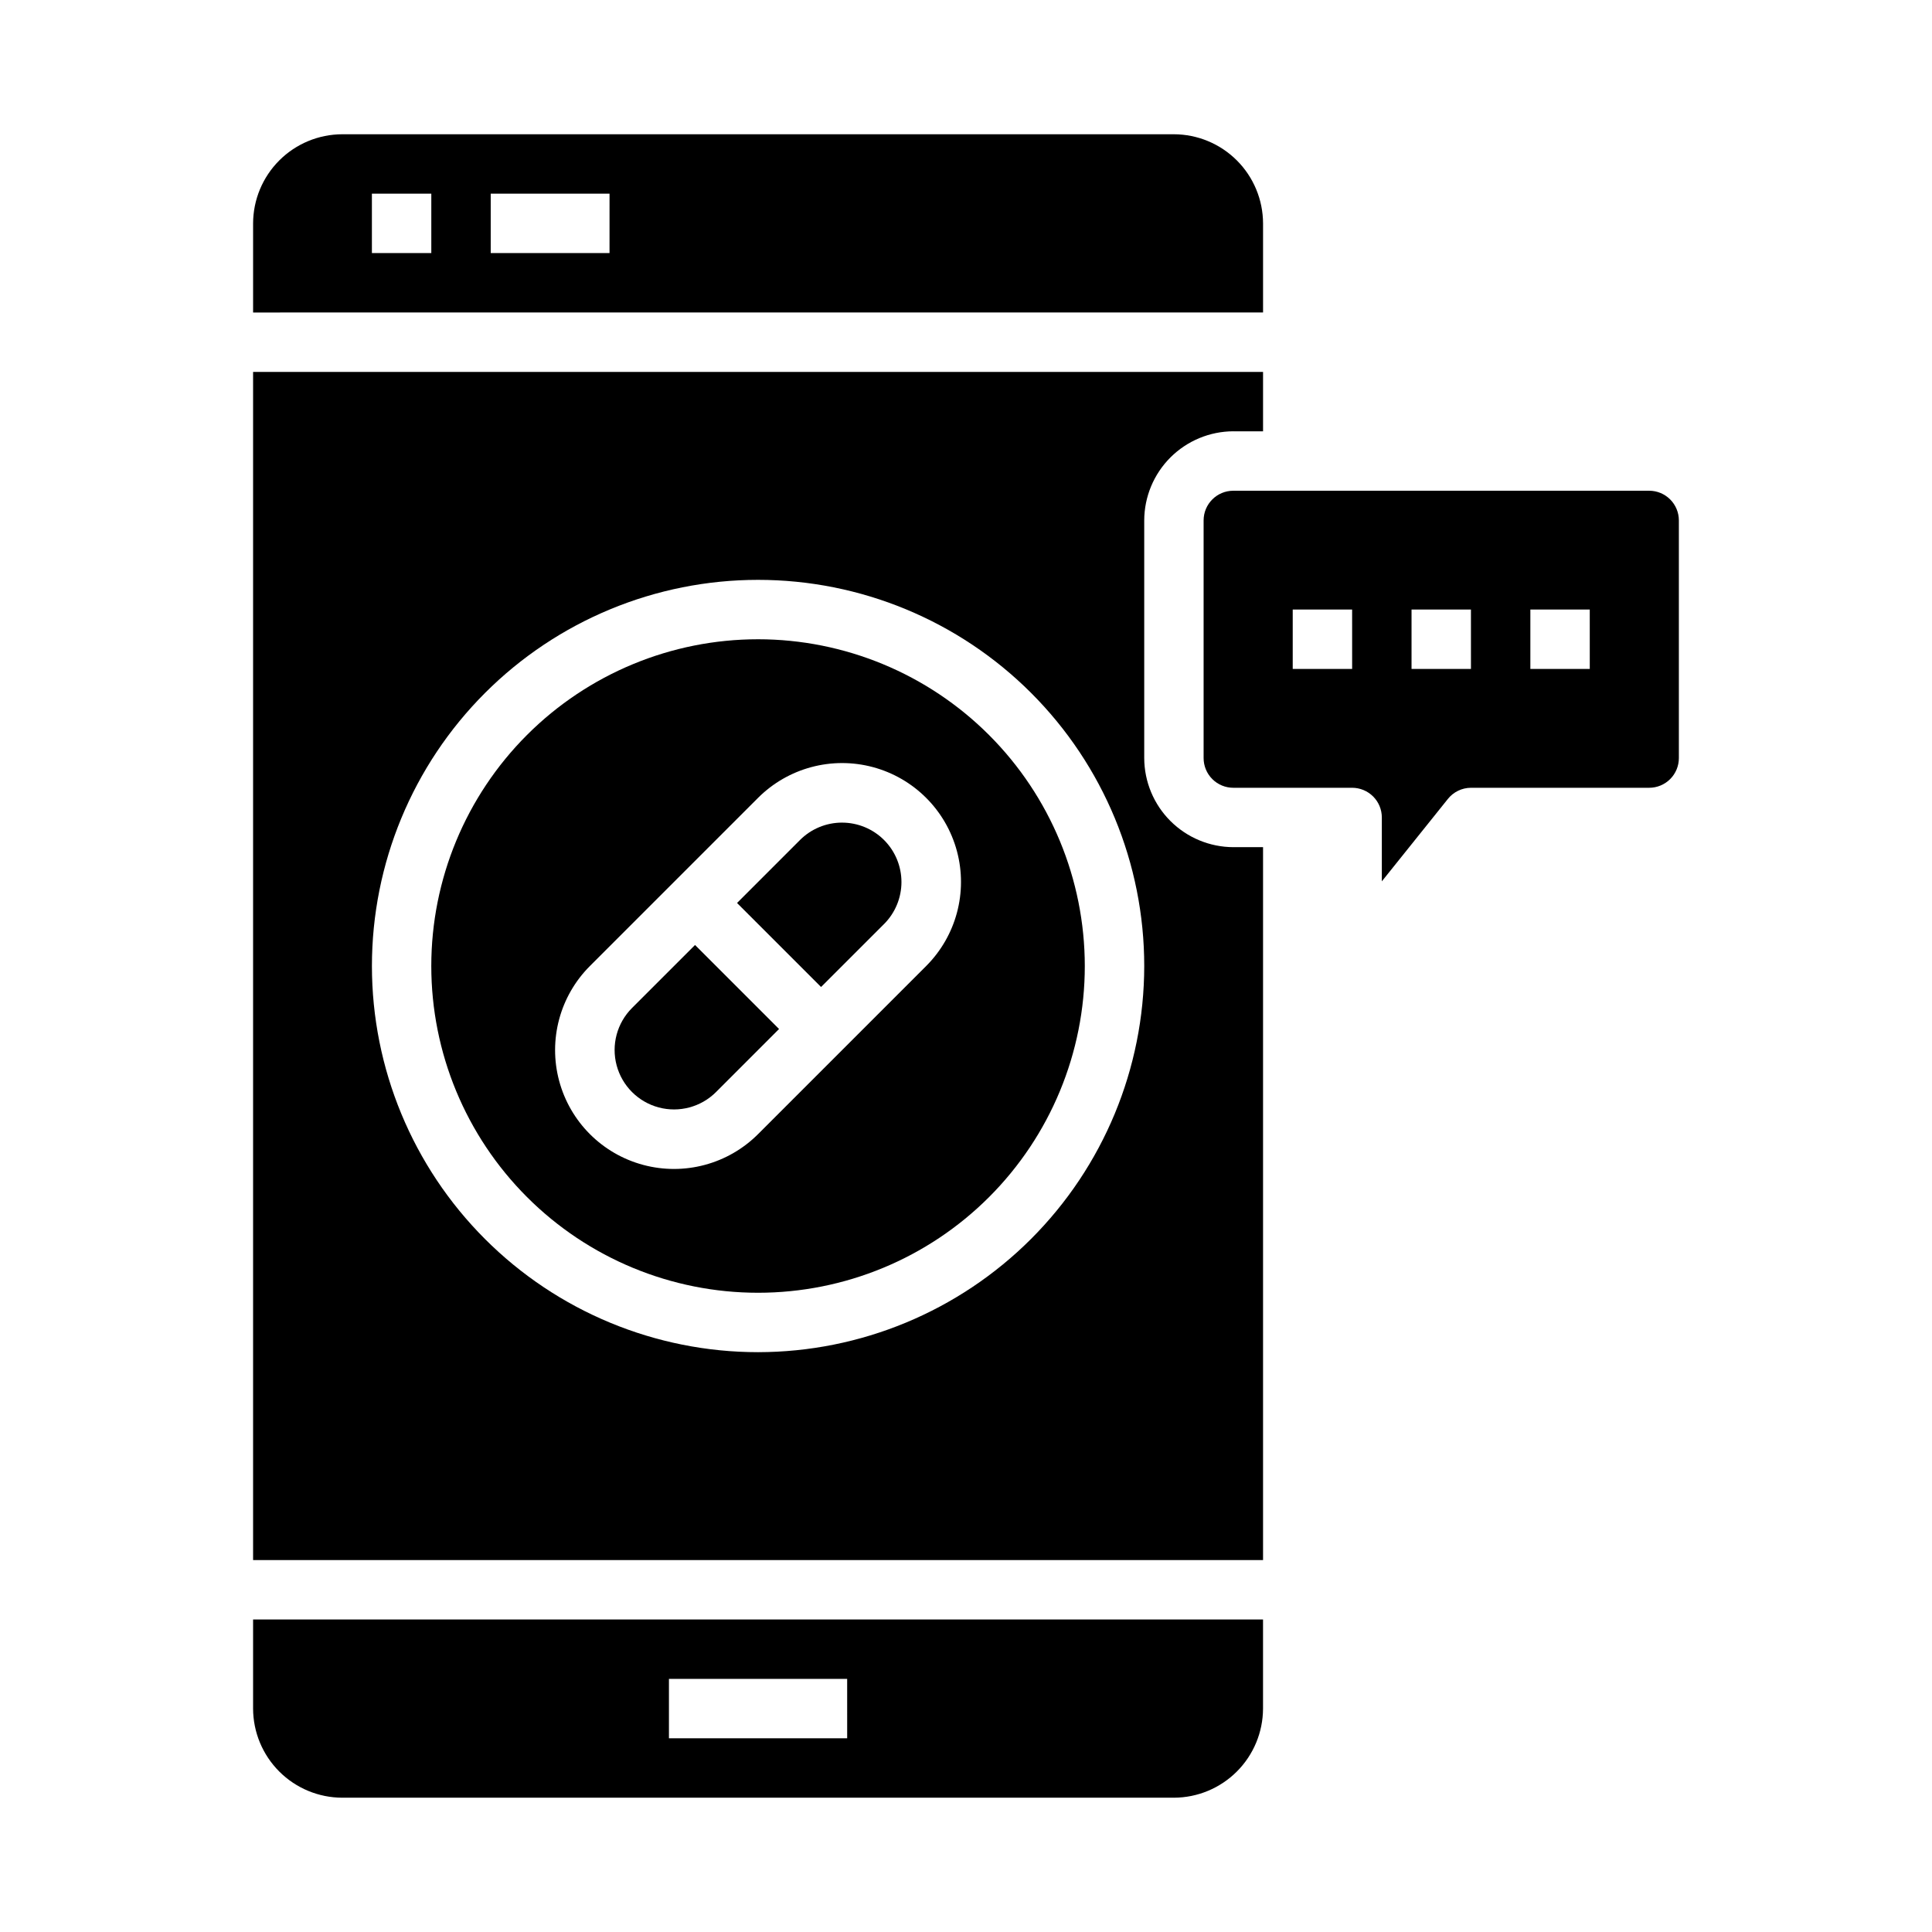
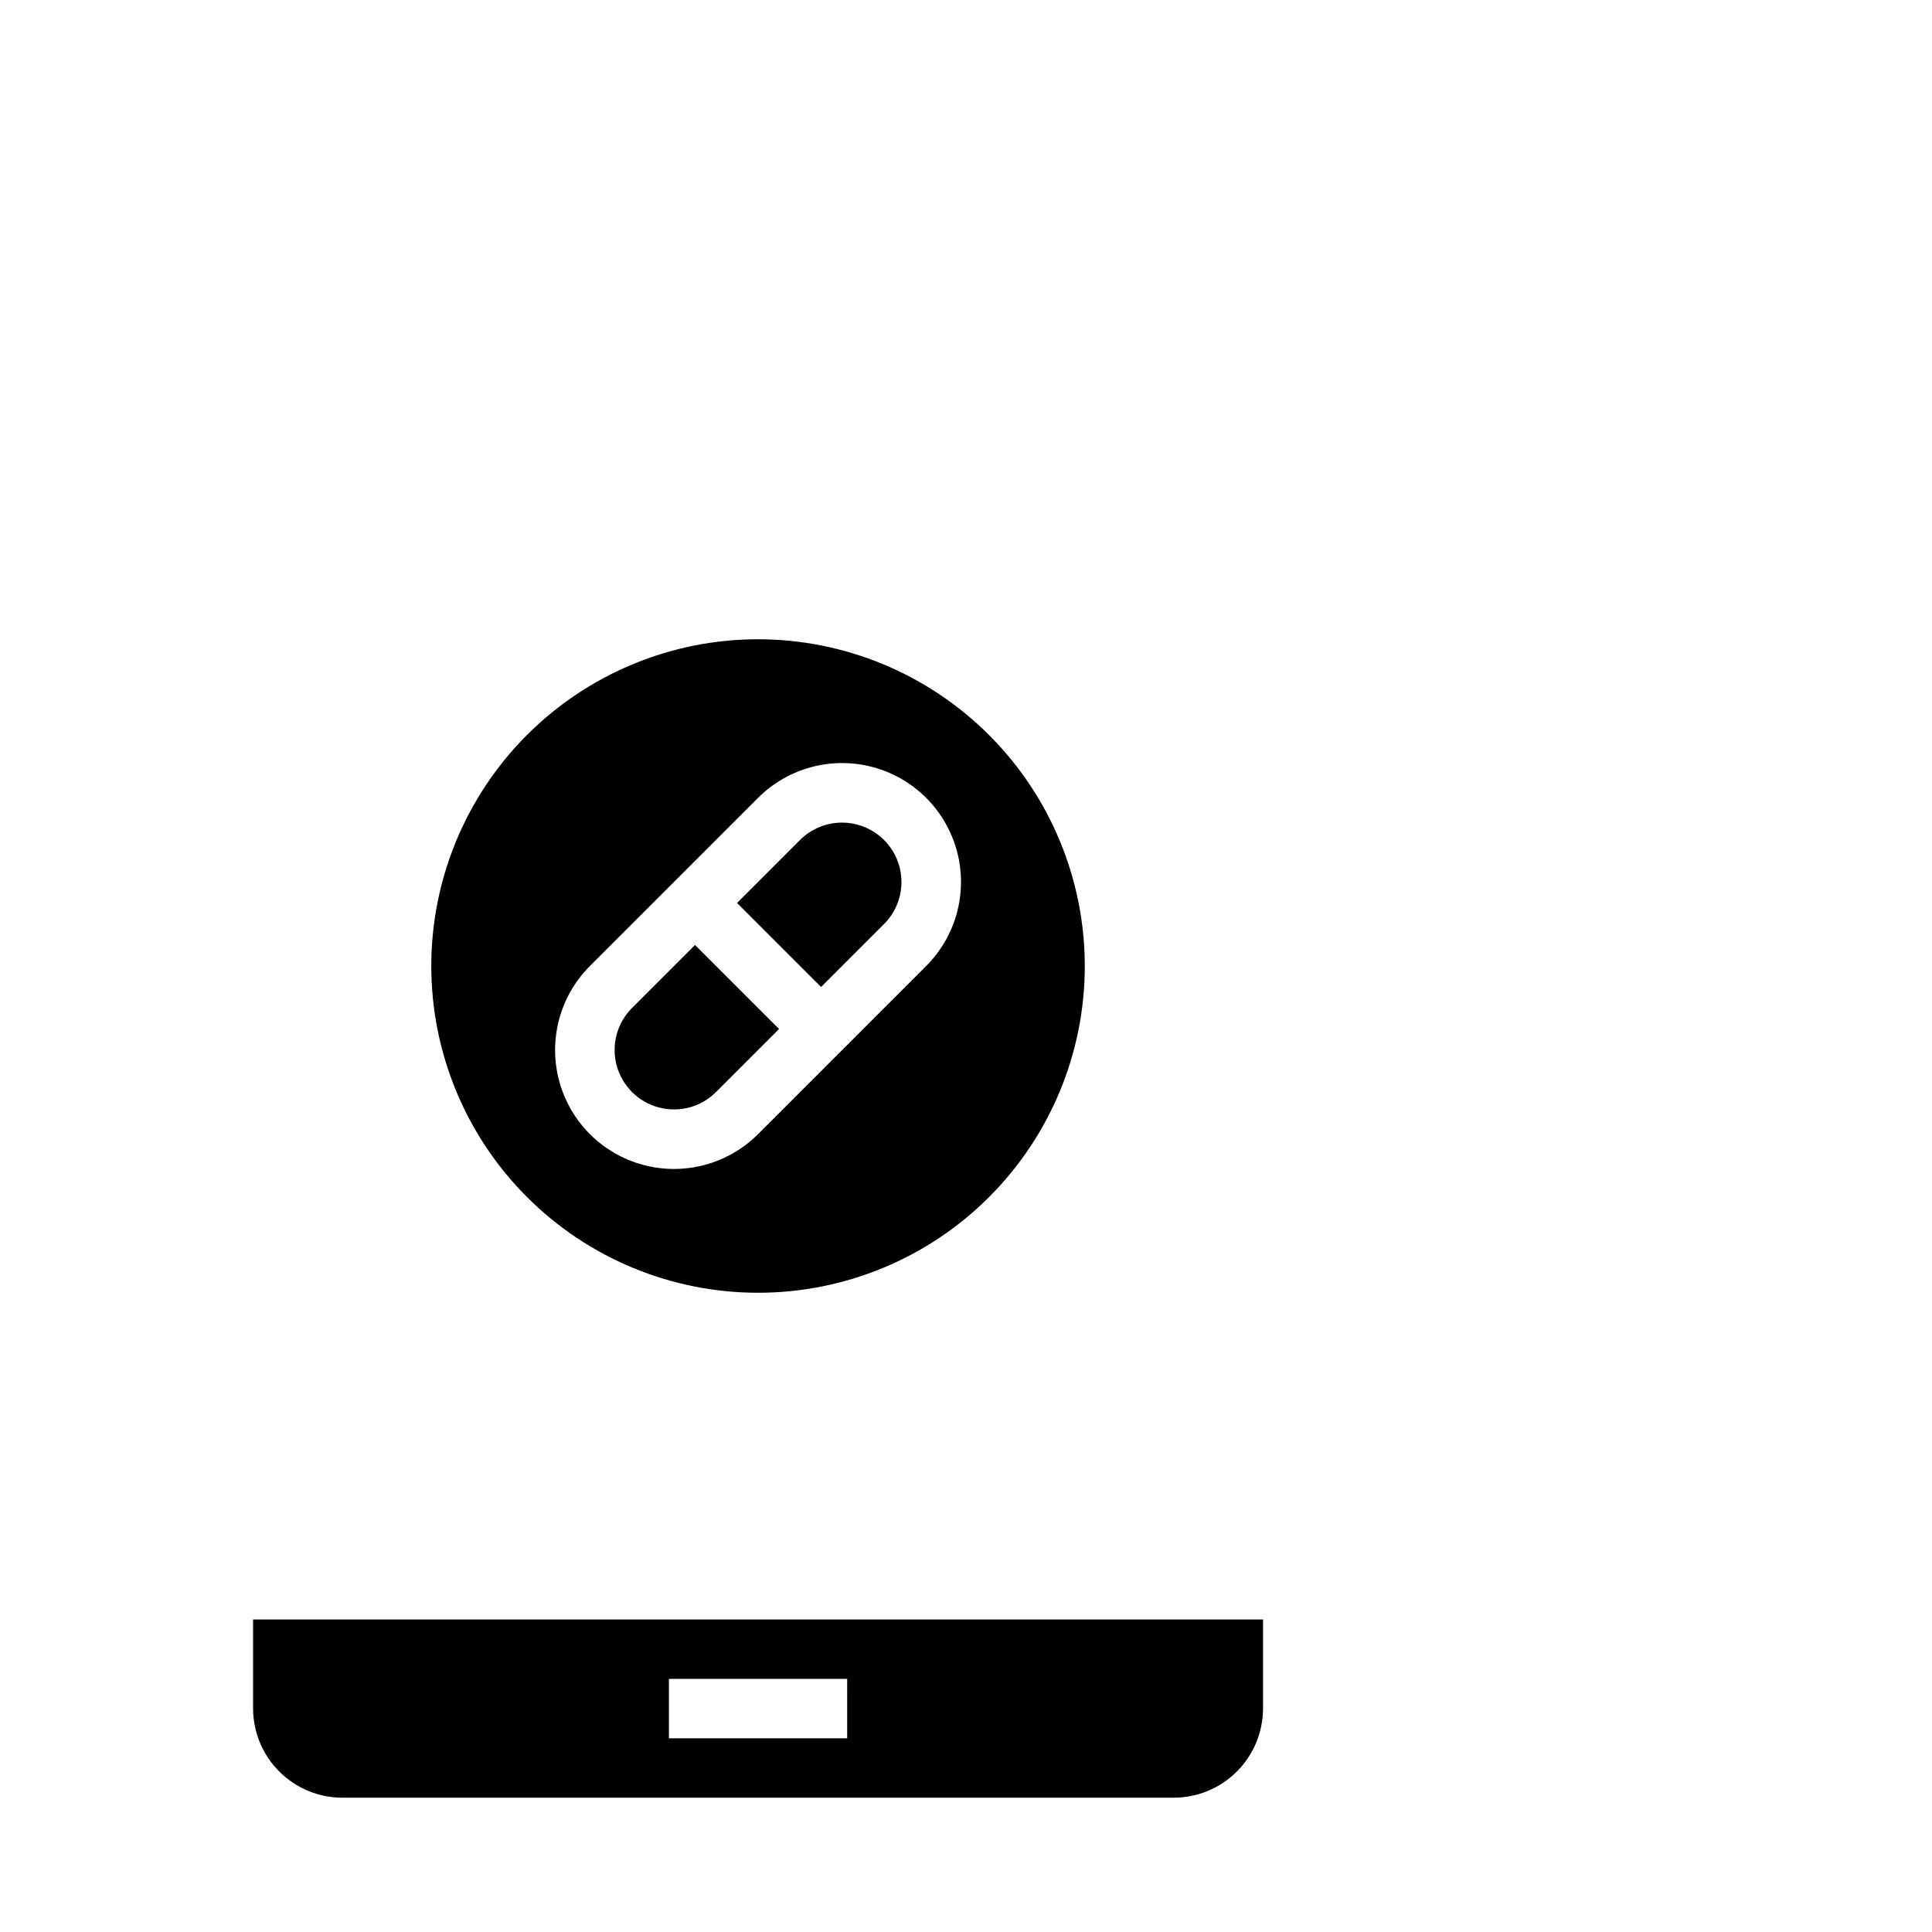
<svg xmlns="http://www.w3.org/2000/svg" fill="#000000" width="800px" height="800px" version="1.1" viewBox="144 144 512 512">
  <g>
    <path d="m211.07 573.18v23.617c0.02 6.258 2.512 12.25 6.938 16.676 4.426 4.426 10.422 6.922 16.68 6.938h220.41c6.258-0.016 12.254-2.512 16.68-6.938 4.426-4.426 6.918-10.418 6.938-16.676v-23.617zm157.44 31.488h-47.234v-15.746h47.23z" />
    <path d="m311.49 411.13c-3.977 3.981-5.531 9.777-4.074 15.211s5.699 9.68 11.133 11.137c5.438 1.453 11.234-0.098 15.211-4.078l16.695-16.703-22.262-22.262z" />
    <path d="m367.16 362c-4.176-0.004-8.184 1.648-11.141 4.598l-16.695 16.703 22.262 22.262 16.703-16.695h0.004c2.945-2.953 4.602-6.957 4.602-11.129-0.004-4.172-1.66-8.172-4.609-11.125-2.949-2.949-6.953-4.609-11.125-4.613z" />
-     <path d="m455.1 179.58h-220.41c-6.258 0.02-12.254 2.512-16.68 6.938-4.426 4.426-6.918 10.422-6.938 16.68v23.617l267.65-0.004v-23.613c-0.02-6.258-2.512-12.254-6.938-16.68s-10.422-6.918-16.68-6.938zm-196.8 31.488h-15.742v-15.746h15.742zm47.23 0h-31.484v-15.746h31.488z" />
-     <path d="m581.05 274.05h-110.21c-4.348 0-7.871 3.523-7.871 7.871v62.977c0 2.086 0.828 4.09 2.305 5.566 1.477 1.477 3.477 2.305 5.566 2.305h31.488c2.086 0 4.09 0.832 5.566 2.305 1.477 1.477 2.305 3.481 2.305 5.566v16.926l17.477-21.805c1.484-1.879 3.742-2.981 6.141-2.992h47.23c2.09 0 4.09-0.828 5.566-2.305 1.477-1.477 2.305-3.481 2.305-5.566v-62.977c0-2.086-0.828-4.09-2.305-5.566-1.477-1.477-3.477-2.305-5.566-2.305zm-78.719 47.23h-15.746v-15.742h15.742zm31.488 0h-15.746v-15.742h15.742zm31.488 0h-15.746v-15.742h15.742z" />
    <path d="m344.89 313.41c-22.965 0-44.992 9.125-61.23 25.363-16.238 16.238-25.363 38.262-25.363 61.23 0 22.965 9.125 44.988 25.363 61.227 16.238 16.242 38.266 25.363 61.23 25.363 22.965 0 44.992-9.121 61.23-25.363 16.238-16.238 25.363-38.262 25.363-61.227-0.016-22.961-9.145-44.98-25.379-61.215-16.238-16.238-38.254-25.363-61.215-25.379zm44.555 86.594-44.555 44.555c-7.961 7.957-19.559 11.066-30.434 8.152-10.871-2.91-19.363-11.402-22.277-22.277-2.914-10.871 0.195-22.473 8.156-30.43l44.555-44.559c7.957-7.957 19.559-11.066 30.434-8.152 10.871 2.914 19.363 11.406 22.277 22.277 2.91 10.871-0.195 22.473-8.156 30.434z" />
-     <path d="m470.85 258.3h7.871v-15.742h-267.65v314.88h267.65v-188.93h-7.871c-6.258-0.02-12.254-2.516-16.68-6.938-4.426-4.426-6.918-10.422-6.938-16.68v-62.977c0.02-6.258 2.512-12.254 6.938-16.68 4.426-4.422 10.422-6.918 16.68-6.938zm-125.95 244.04c-27.141 0-53.172-10.781-72.363-29.977-19.191-19.191-29.973-45.219-29.973-72.359 0-27.145 10.781-53.172 29.973-72.363 19.191-19.191 45.223-29.973 72.363-29.973s53.172 10.781 72.363 29.973c19.191 19.191 29.973 45.219 29.973 72.363-0.023 27.133-10.816 53.148-30 72.332-19.188 19.188-45.203 29.977-72.336 30.004z" />
  </g>
</svg>